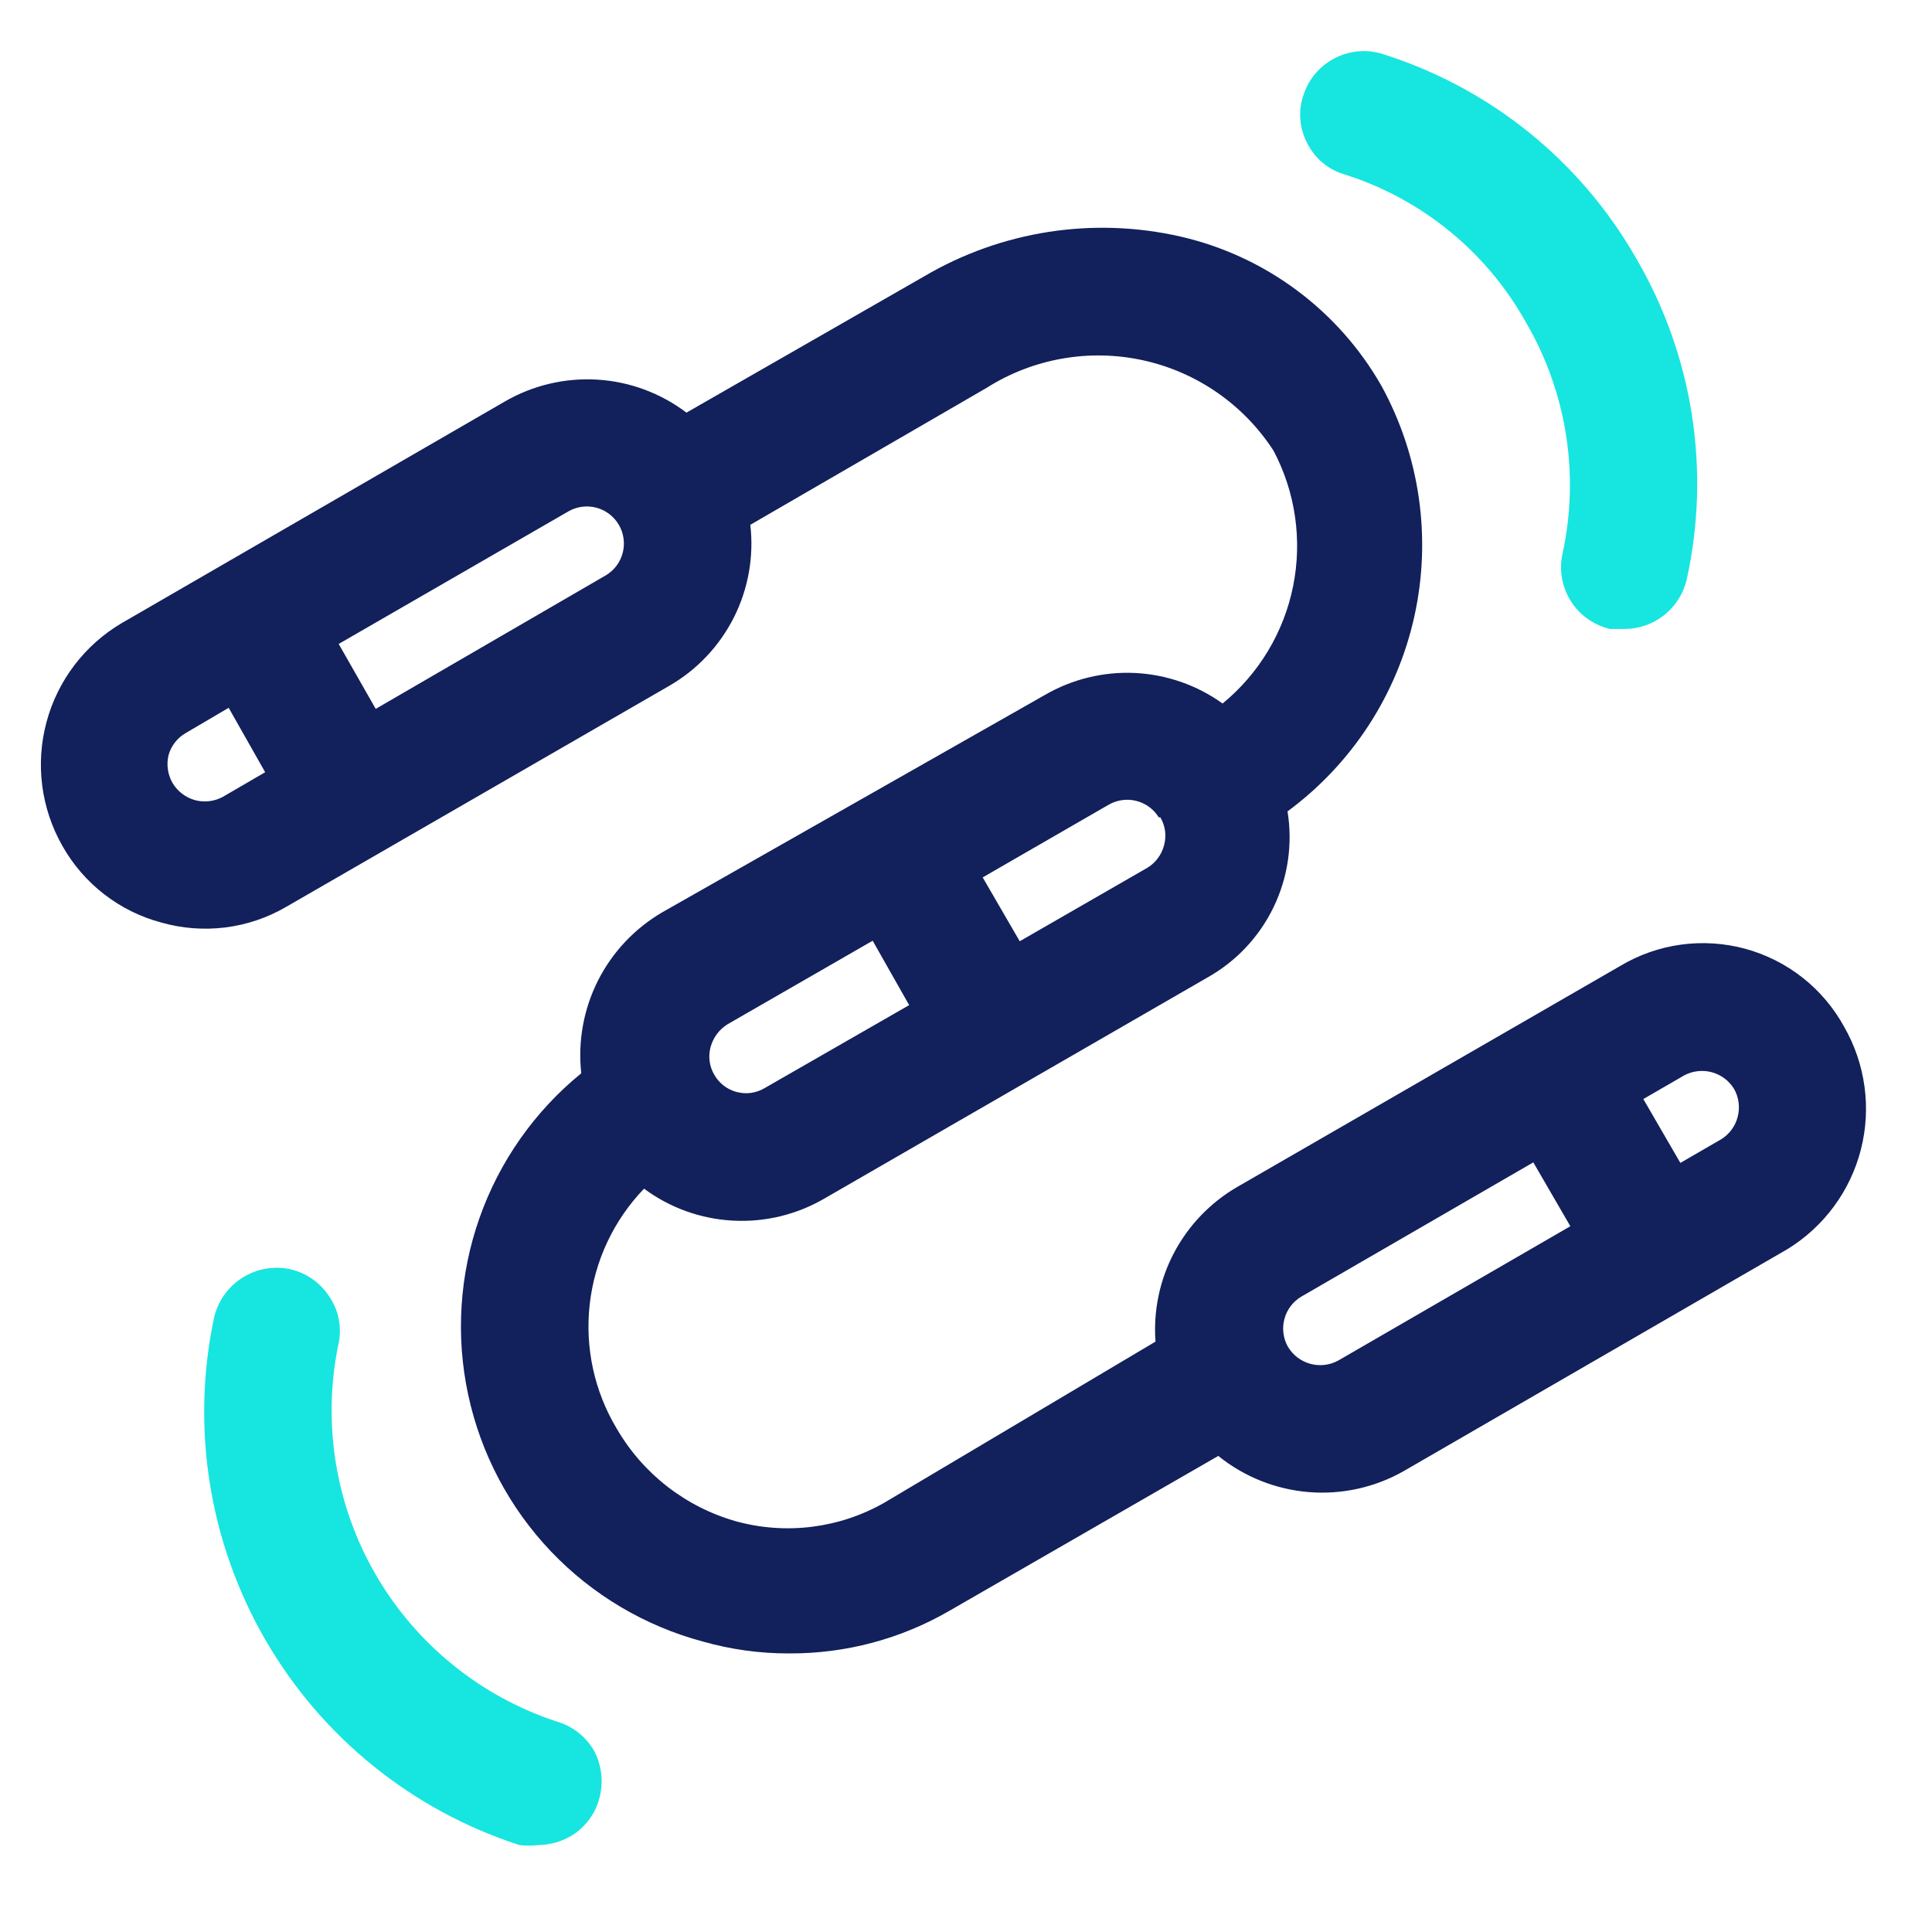
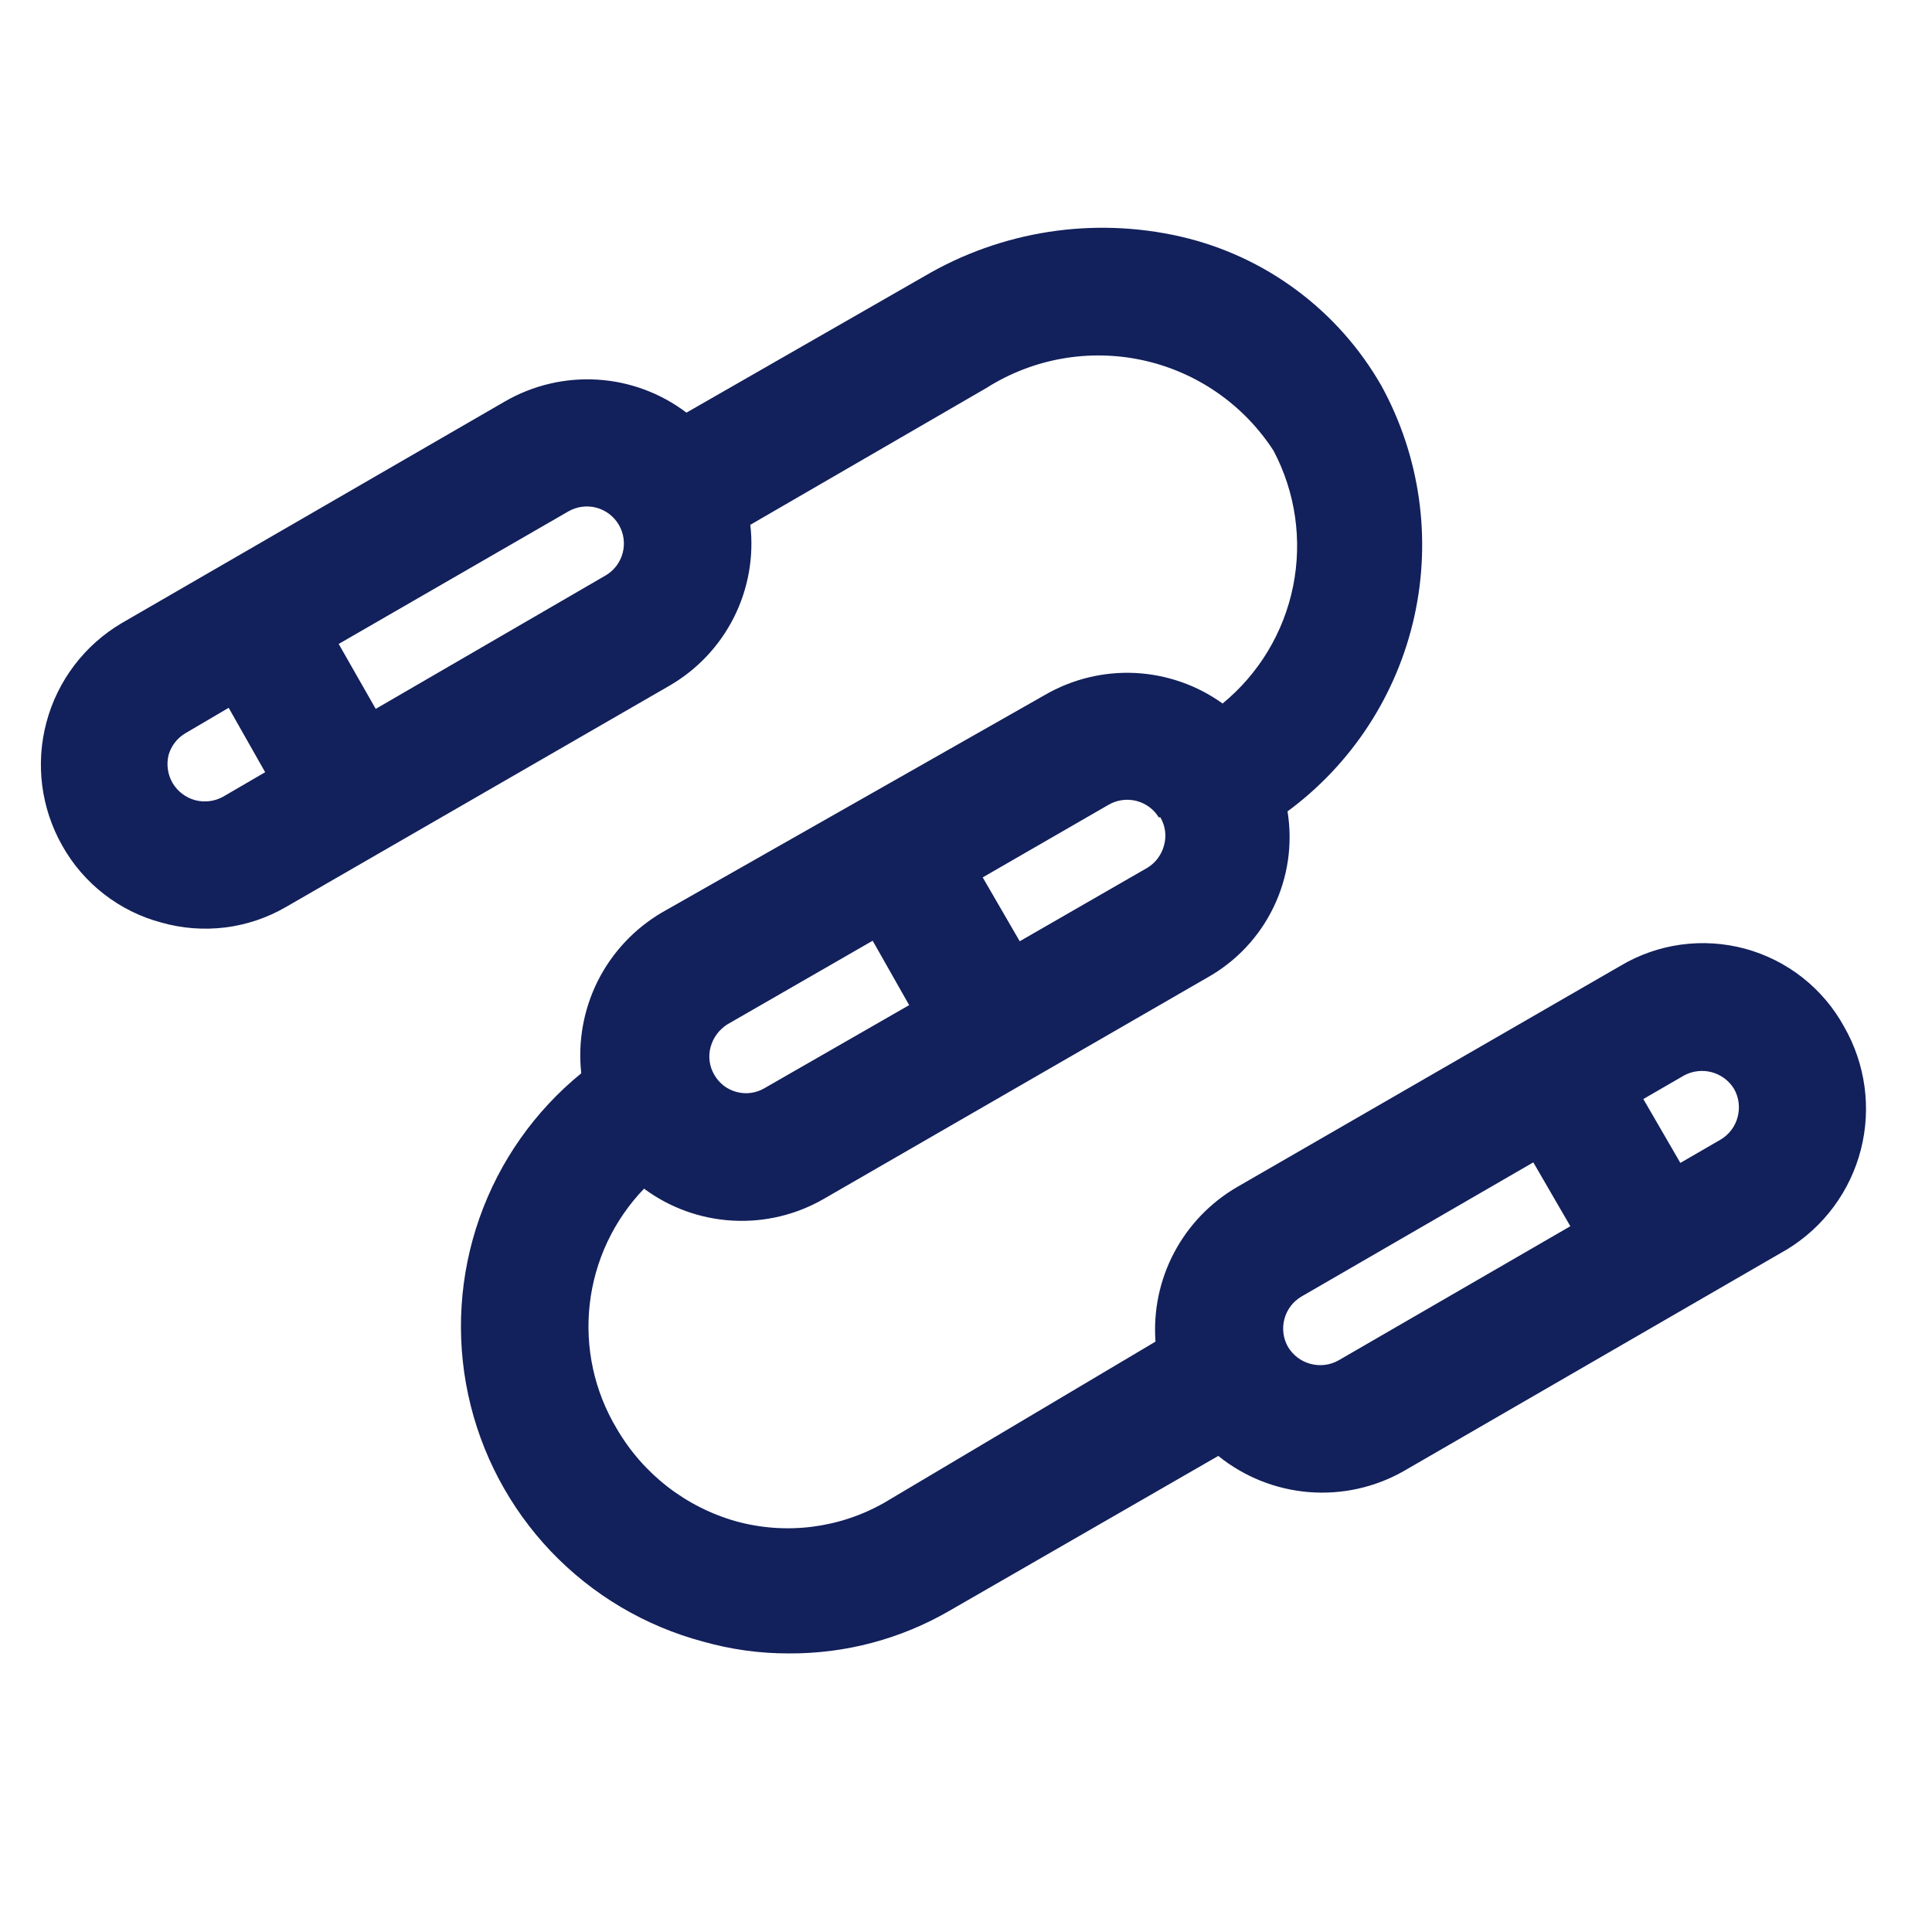
<svg xmlns="http://www.w3.org/2000/svg" width="36" height="36" viewBox="0 0 36 36" fill="none">
  <path d="M34.361 19.129C34.167 18.776 33.904 18.465 33.587 18.216C33.27 17.966 32.906 17.784 32.517 17.678C32.127 17.573 31.721 17.547 31.321 17.602C30.922 17.657 30.537 17.792 30.191 17.999L23.051 22.119C22.553 22.409 22.147 22.832 21.878 23.341C21.609 23.85 21.489 24.425 21.531 24.999L16.481 27.999C15.644 28.477 14.651 28.603 13.721 28.349C12.781 28.085 11.981 27.464 11.491 26.619C11.073 25.922 10.897 25.106 10.989 24.298C11.081 23.49 11.437 22.735 12.001 22.149C12.48 22.504 13.053 22.711 13.648 22.744C14.243 22.778 14.835 22.637 15.351 22.339L22.491 18.219C23.029 17.919 23.462 17.461 23.73 16.906C23.999 16.351 24.09 15.727 23.991 15.119C25.193 14.233 26.033 12.941 26.355 11.483C26.677 10.024 26.459 8.499 25.741 7.189C25.343 6.493 24.806 5.886 24.162 5.408C23.519 4.929 22.783 4.589 22.001 4.409C20.372 4.036 18.662 4.301 17.221 5.149L12.791 7.689C12.311 7.325 11.734 7.111 11.133 7.074C10.532 7.037 9.933 7.178 9.411 7.479L2.271 11.609C1.578 12.017 1.073 12.68 0.866 13.457C0.658 14.233 0.764 15.06 1.161 15.759C1.357 16.108 1.621 16.415 1.937 16.66C2.253 16.906 2.615 17.086 3.001 17.189C3.389 17.3 3.796 17.331 4.196 17.282C4.596 17.232 4.982 17.102 5.331 16.899L12.471 12.779C12.988 12.481 13.406 12.038 13.675 11.505C13.943 10.972 14.05 10.372 13.981 9.779L18.381 7.229C19.247 6.68 20.295 6.494 21.297 6.713C22.299 6.932 23.174 7.538 23.731 8.399C24.14 9.174 24.268 10.065 24.095 10.924C23.922 11.782 23.458 12.554 22.781 13.109C22.304 12.766 21.737 12.569 21.15 12.54C20.563 12.512 19.98 12.654 19.471 12.949L12.341 16.999C11.826 17.3 11.409 17.743 11.141 18.275C10.873 18.808 10.766 19.407 10.831 19.999C9.962 20.707 9.306 21.64 8.934 22.697C8.562 23.754 8.489 24.894 8.724 25.989C8.959 27.085 9.492 28.094 10.264 28.906C11.037 29.718 12.019 30.3 13.101 30.589C13.622 30.736 14.16 30.811 14.701 30.809C15.755 30.815 16.791 30.539 17.701 30.009L22.701 27.129C23.183 27.518 23.771 27.753 24.388 27.803C25.005 27.853 25.623 27.716 26.161 27.409L33.301 23.279C33.984 22.862 34.477 22.195 34.675 21.42C34.873 20.645 34.76 19.823 34.361 19.129ZM24.001 25.099C23.91 24.941 23.886 24.754 23.933 24.578C23.979 24.402 24.094 24.251 24.251 24.159L28.571 21.659L29.261 22.849L24.941 25.349C24.783 25.438 24.596 25.461 24.421 25.414C24.245 25.368 24.095 25.255 24.001 25.099ZM30.621 20.479L31.381 20.039C31.539 19.954 31.723 19.933 31.896 19.979C32.069 20.026 32.218 20.137 32.311 20.289C32.401 20.447 32.425 20.632 32.38 20.808C32.336 20.983 32.225 21.134 32.071 21.229L31.311 21.669L30.621 20.479ZM21.621 15.229C21.667 15.307 21.697 15.393 21.709 15.482C21.721 15.572 21.715 15.662 21.691 15.749C21.646 15.924 21.535 16.075 21.381 16.169L19.001 17.539L18.311 16.349L20.651 14.999C20.807 14.907 20.992 14.879 21.168 14.922C21.344 14.965 21.496 15.075 21.591 15.229H21.621ZM16.941 18.729L14.241 20.279C14.164 20.324 14.078 20.353 13.99 20.365C13.901 20.377 13.811 20.37 13.724 20.347C13.638 20.324 13.557 20.284 13.486 20.23C13.415 20.175 13.356 20.107 13.311 20.029C13.265 19.952 13.235 19.866 13.223 19.776C13.211 19.687 13.217 19.596 13.241 19.509C13.289 19.335 13.399 19.186 13.551 19.089L16.261 17.529L16.941 18.729ZM3.221 14.599C3.174 14.521 3.142 14.433 3.129 14.342C3.115 14.251 3.119 14.159 3.141 14.069C3.19 13.896 3.305 13.749 3.461 13.659L4.261 13.189L4.941 14.389L4.151 14.849C3.994 14.934 3.809 14.956 3.636 14.91C3.463 14.863 3.315 14.752 3.221 14.599ZM6.311 11.999L10.591 9.529C10.749 9.438 10.937 9.414 11.113 9.46C11.289 9.507 11.439 9.622 11.531 9.779C11.623 9.936 11.649 10.123 11.604 10.299C11.559 10.475 11.447 10.626 11.291 10.719L7.001 13.209L6.311 11.999Z" fill="#12205B" />
-   <path d="M25.049 3.249C26.485 3.701 27.694 4.685 28.429 5.999C29.189 7.296 29.435 8.83 29.119 10.3C29.083 10.45 29.078 10.607 29.103 10.76C29.128 10.913 29.183 11.06 29.264 11.192C29.346 11.324 29.453 11.438 29.579 11.529C29.705 11.619 29.848 11.684 29.999 11.72H30.269C30.538 11.72 30.799 11.629 31.009 11.462C31.22 11.295 31.368 11.061 31.429 10.8C31.882 8.751 31.542 6.608 30.479 4.799C29.436 2.979 27.742 1.622 25.739 0.999C25.444 0.914 25.128 0.947 24.858 1.091C24.587 1.235 24.383 1.478 24.289 1.769C24.238 1.916 24.218 2.072 24.23 2.227C24.242 2.382 24.286 2.532 24.359 2.669C24.428 2.808 24.525 2.931 24.643 3.031C24.762 3.131 24.9 3.205 25.049 3.249Z" fill="#17E5E0" />
-   <path d="M10.379 32.08C8.96 31.615 7.761 30.645 7.009 29.355C6.257 28.065 6.005 26.544 6.299 25.08C6.338 24.927 6.344 24.769 6.318 24.614C6.293 24.459 6.235 24.311 6.149 24.18C5.983 23.912 5.717 23.721 5.409 23.65C5.102 23.584 4.781 23.641 4.515 23.809C4.25 23.978 4.061 24.244 3.989 24.55C3.554 26.602 3.895 28.742 4.946 30.558C5.996 32.374 7.683 33.735 9.679 34.38C9.796 34.394 9.913 34.394 10.029 34.38C10.224 34.377 10.416 34.329 10.589 34.24C10.726 34.167 10.847 34.067 10.945 33.947C11.043 33.827 11.116 33.688 11.159 33.54C11.249 33.24 11.22 32.918 11.079 32.64C10.929 32.368 10.677 32.167 10.379 32.08Z" fill="#17E5E0" />
</svg>